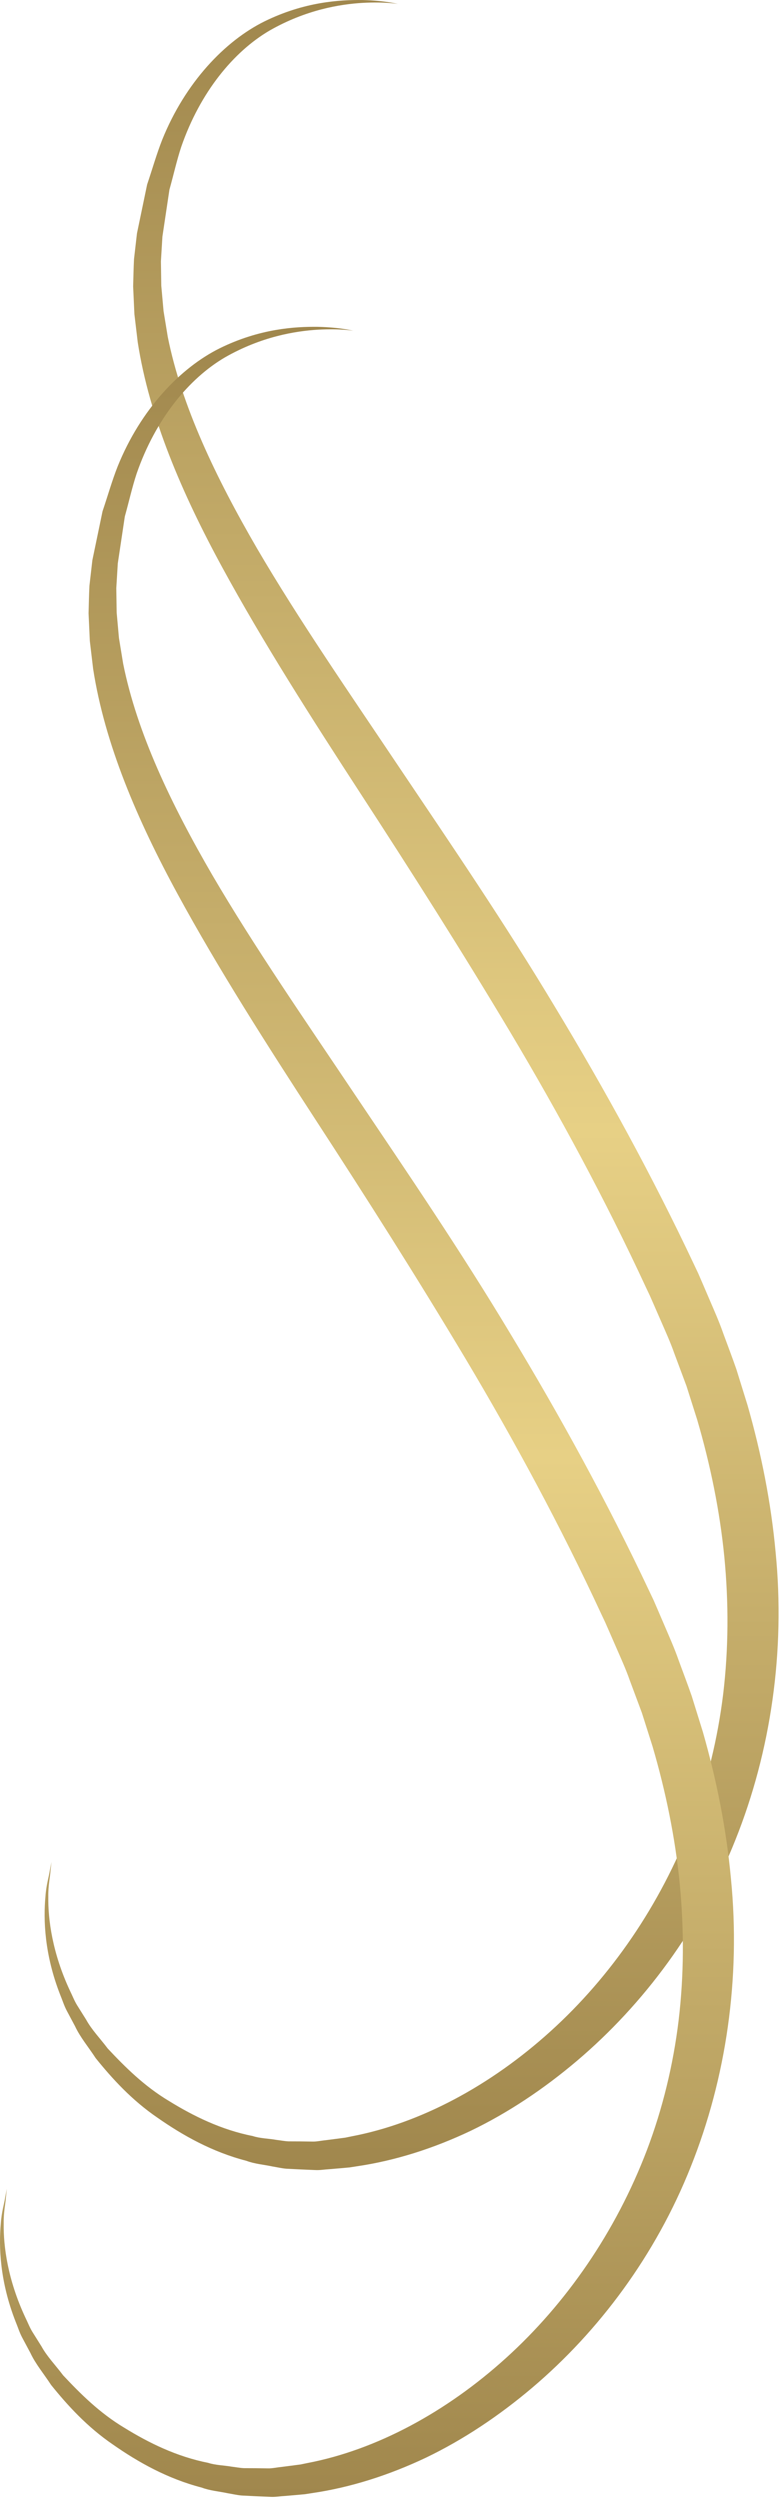
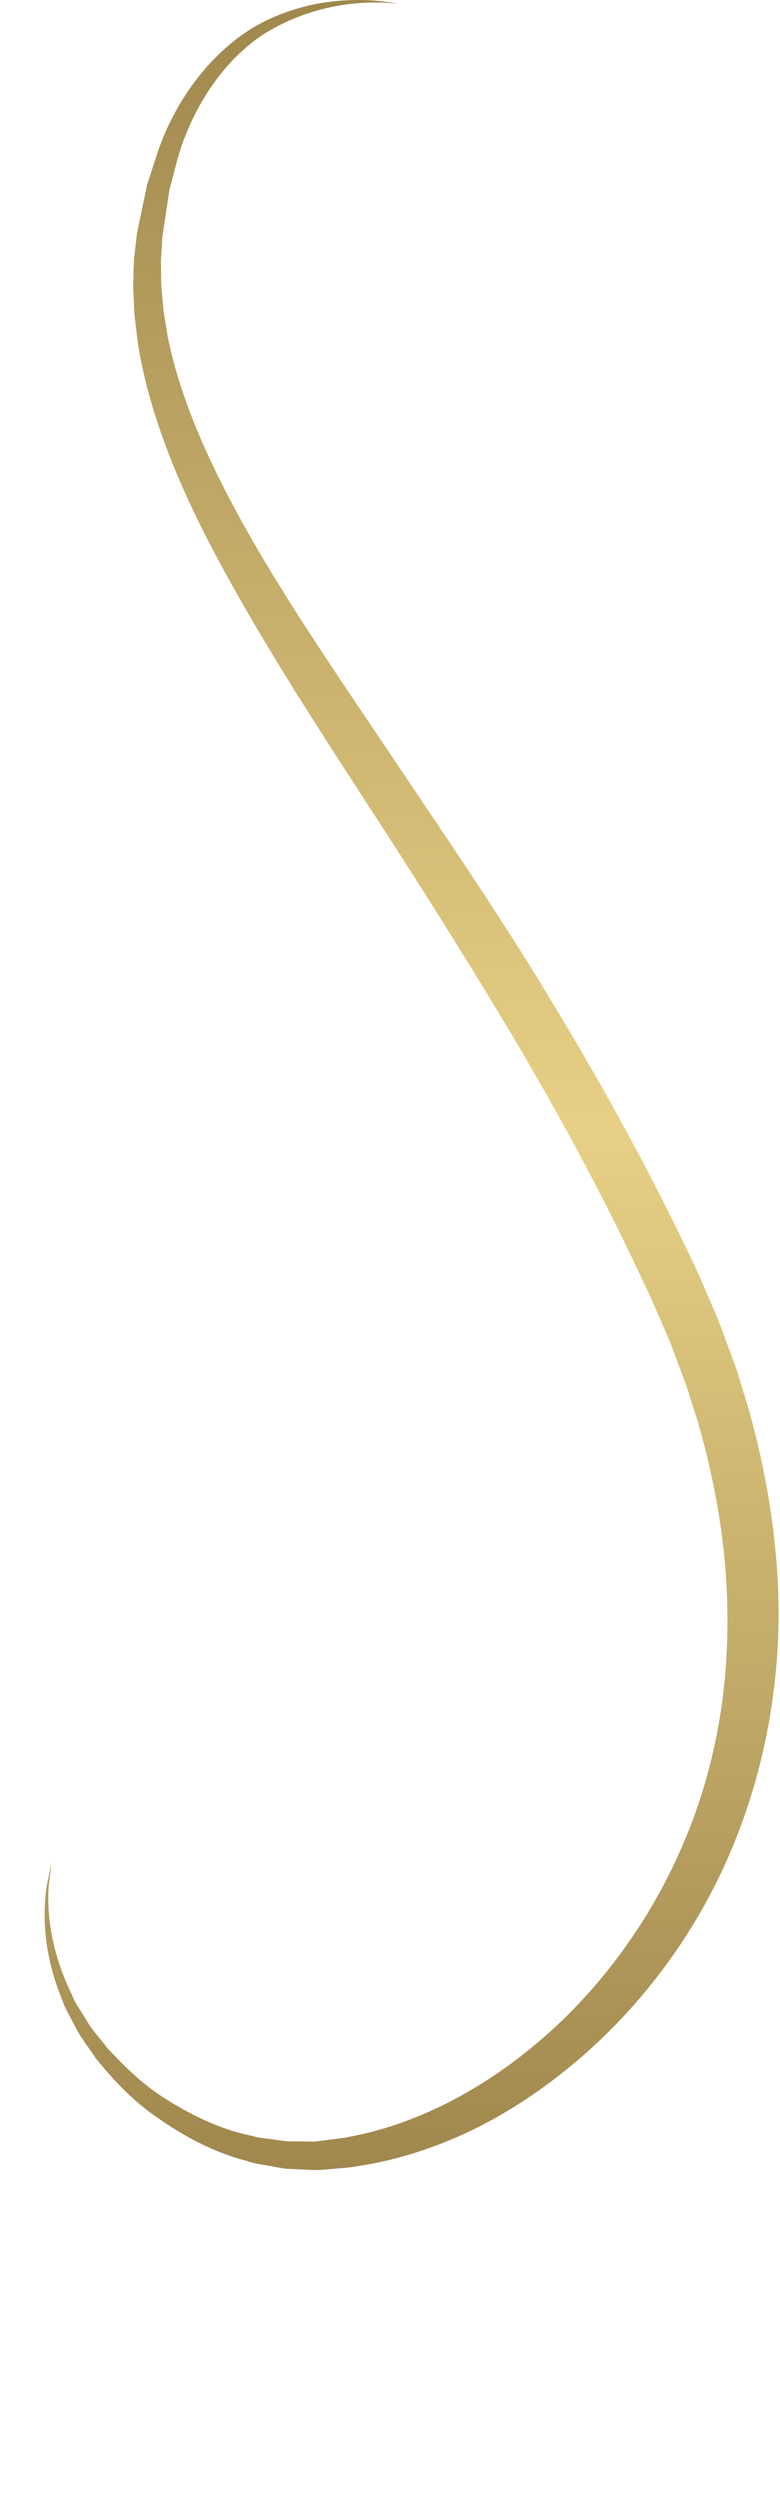
<svg xmlns="http://www.w3.org/2000/svg" width="59" height="189" viewBox="0 0 59 189" fill="none">
  <path d="M30.091 0.3C30.091 0.3 29.186 0.049 27.431 0.002C25.699 -0.019 23.022 0.135 20.005 1.617C17.014 3.097 14.016 6.236 12.273 10.555C11.848 11.631 11.524 12.78 11.129 13.948C10.879 15.147 10.623 16.38 10.36 17.645C10.286 18.284 10.213 18.931 10.137 19.586C10.102 20.257 10.091 20.96 10.071 21.66C10.103 22.348 10.134 23.044 10.166 23.747C10.249 24.444 10.332 25.149 10.417 25.861C11.297 31.55 13.755 37.283 16.823 42.913C19.899 48.559 23.526 54.23 27.302 60.036C31.08 65.84 34.906 71.852 38.609 78.05C42.305 84.249 45.786 90.691 48.857 97.315L49.15 97.933L49.408 98.519L49.962 99.788C50.329 100.633 50.718 101.484 51.002 102.302L51.928 104.782L52.737 107.331C53.735 110.745 54.447 114.219 54.789 117.696C55.125 121.172 55.109 124.647 54.705 128.035C54.292 131.422 53.487 134.717 52.314 137.818C49.953 144.018 46.187 149.447 41.648 153.552C37.118 157.654 31.823 160.503 26.607 161.496L26.121 161.596L25.645 161.659C25.303 161.703 24.964 161.747 24.626 161.791C24.295 161.821 23.934 161.906 23.635 161.893C23.329 161.889 23.027 161.885 22.727 161.881C22.423 161.88 22.123 161.879 21.824 161.877C21.522 161.864 21.213 161.801 20.91 161.766C20.306 161.659 19.687 161.66 19.111 161.473C16.738 161.004 14.628 159.965 12.785 158.827C10.905 157.704 9.445 156.239 8.15 154.86C7.584 154.105 6.934 153.443 6.516 152.677C6.284 152.308 6.058 151.947 5.837 151.595C5.617 151.24 5.477 150.86 5.3 150.506C3.957 147.64 3.628 145.094 3.655 143.385C3.639 142.527 3.795 141.876 3.82 141.431C3.869 140.987 3.895 140.757 3.895 140.757C3.895 140.757 3.851 140.983 3.764 141.421C3.703 141.861 3.493 142.507 3.437 143.373C3.278 145.094 3.35 147.737 4.562 150.82C4.721 151.199 4.844 151.611 5.047 151.995C5.252 152.379 5.462 152.772 5.677 153.176C6.067 154.011 6.69 154.746 7.238 155.587C8.49 157.141 9.977 158.769 11.913 160.09C13.82 161.423 16.041 162.676 18.634 163.347C19.261 163.584 19.946 163.634 20.618 163.777C20.958 163.832 21.292 163.913 21.646 163.945C22.005 163.963 22.368 163.981 22.731 163.999C23.096 164.015 23.464 164.03 23.833 164.046C24.208 164.067 24.517 164.003 24.865 163.985C25.206 163.956 25.547 163.926 25.89 163.898L26.446 163.847L26.985 163.763C29.878 163.341 32.793 162.415 35.612 161.076C38.425 159.721 41.122 157.924 43.641 155.791C48.671 151.525 52.965 145.791 55.628 139.087C58.306 132.403 59.408 124.83 58.668 117.341C58.325 113.595 57.586 109.872 56.546 106.232L55.703 103.519C55.391 102.617 55.045 101.718 54.715 100.818C54.394 99.895 54.02 99.066 53.657 98.217L53.112 96.946L52.816 96.265L52.517 95.633C49.336 88.883 45.744 82.341 41.954 76.077C38.185 69.799 34.132 63.855 30.266 58.109C26.41 52.357 22.611 46.873 19.445 41.463C16.306 36.059 13.743 30.706 12.691 25.467C12.584 24.811 12.477 24.161 12.372 23.52C12.313 22.874 12.256 22.235 12.2 21.603C12.191 20.98 12.181 20.365 12.172 19.757C12.211 19.126 12.248 18.502 12.285 17.887C12.467 16.672 12.644 15.489 12.816 14.339C13.128 13.23 13.371 12.121 13.713 11.09C15.139 6.976 17.665 3.905 20.395 2.308C23.145 0.736 25.724 0.318 27.437 0.216C29.167 0.124 30.091 0.3 30.091 0.3Z" fill="url(#paint0_linear_302_11745)" />
-   <path d="M26.719 25.005C26.719 25.005 25.815 24.754 24.059 24.707C22.327 24.685 19.65 24.84 16.633 26.322C13.642 27.801 10.643 30.94 8.9 35.258C8.475 36.334 8.151 37.484 7.756 38.651C7.506 39.85 7.25 41.083 6.987 42.348C6.913 42.987 6.839 43.634 6.764 44.289C6.73 44.961 6.719 45.663 6.699 46.363C6.731 47.051 6.762 47.747 6.794 48.45C6.877 49.147 6.96 49.852 7.045 50.564C7.925 56.254 10.384 61.986 13.451 67.616C16.527 73.263 20.155 78.933 23.93 84.739C27.708 90.543 31.534 96.555 35.236 102.752C38.932 108.952 42.413 115.394 45.483 122.017L45.776 122.636L46.034 123.223L46.588 124.491C46.956 125.336 47.344 126.187 47.629 127.006L48.554 129.486L49.363 132.034C50.361 135.448 51.073 138.922 51.416 142.399C51.751 145.875 51.736 149.35 51.331 152.738C50.919 156.124 50.114 159.42 48.94 162.521C46.58 168.721 42.813 174.15 38.274 178.255C33.744 182.357 28.45 185.206 23.233 186.199L22.748 186.299L22.272 186.363C21.93 186.407 21.591 186.451 21.253 186.495C20.922 186.525 20.56 186.61 20.262 186.597C19.958 186.593 19.654 186.589 19.353 186.585C19.05 186.584 18.749 186.583 18.45 186.581C18.148 186.568 17.839 186.505 17.536 186.47C16.932 186.363 16.313 186.364 15.736 186.177C13.363 185.708 11.253 184.669 9.41 183.531C7.53 182.408 6.07 180.943 4.775 179.564C4.209 178.808 3.56 178.147 3.141 177.381C2.909 177.012 2.683 176.651 2.462 176.299C2.242 175.945 2.102 175.564 1.925 175.21C0.582 172.344 0.253 169.798 0.28 168.089C0.264 167.231 0.42 166.58 0.445 166.135C0.494 165.691 0.52 165.461 0.52 165.461C0.52 165.461 0.476 165.687 0.389 166.125C0.328 166.565 0.118 167.211 0.062 168.077C-0.097 169.798 -0.025 172.441 1.187 175.524C1.346 175.903 1.469 176.315 1.672 176.699C1.876 177.083 2.087 177.476 2.303 177.88C2.693 178.715 3.316 179.45 3.864 180.291C5.116 181.845 6.603 183.473 8.539 184.794C10.446 186.127 12.667 187.38 15.26 188.051C15.887 188.287 16.572 188.338 17.243 188.481C17.583 188.536 17.917 188.617 18.271 188.649C18.63 188.667 18.992 188.685 19.356 188.703C19.721 188.719 20.088 188.734 20.457 188.75C20.833 188.771 21.141 188.707 21.49 188.689C21.83 188.66 22.172 188.63 22.514 188.602L23.07 188.551L23.609 188.467C26.503 188.045 29.417 187.118 32.236 185.781C35.049 184.426 37.745 182.629 40.264 180.496C45.295 176.23 49.589 170.496 52.252 163.792C54.929 157.108 56.031 149.535 55.292 142.046C54.949 138.3 54.209 134.577 53.169 130.937L52.326 128.224C52.014 127.322 51.668 126.423 51.338 125.523C51.017 124.6 50.643 123.771 50.281 122.922L49.735 121.651L49.44 120.97L49.139 120.338C45.96 113.588 42.368 107.046 38.579 100.781C34.809 94.504 30.757 88.56 26.891 82.814C23.035 77.062 19.236 71.577 16.07 66.168C12.931 60.764 10.369 55.411 9.316 50.172C9.209 49.516 9.102 48.866 8.997 48.225C8.938 47.579 8.881 46.94 8.825 46.308C8.815 45.685 8.806 45.07 8.797 44.462C8.836 43.831 8.873 43.207 8.91 42.592C9.092 41.377 9.269 40.194 9.442 39.044C9.753 37.935 9.996 36.827 10.338 35.795C11.764 31.681 14.291 28.61 17.02 27.014C19.77 25.442 22.349 25.024 24.062 24.922C25.795 24.829 26.719 25.005 26.719 25.005Z" fill="url(#paint1_linear_302_11745)" />
  <defs>
    <linearGradient id="paint0_linear_302_11745" x1="31.133" y1="0" x2="31.133" y2="164.05" gradientUnits="userSpaceOnUse">
      <stop stop-color="#A0874D" />
      <stop offset="0.521" stop-color="#E7D085" />
      <stop offset="1" stop-color="#A0874D" />
    </linearGradient>
    <linearGradient id="paint1_linear_302_11745" x1="27.761" y1="24.705" x2="27.761" y2="188.754" gradientUnits="userSpaceOnUse">
      <stop stop-color="#A0874D" />
      <stop offset="0.521" stop-color="#E7D085" />
      <stop offset="1" stop-color="#A0874D" />
    </linearGradient>
  </defs>
</svg>